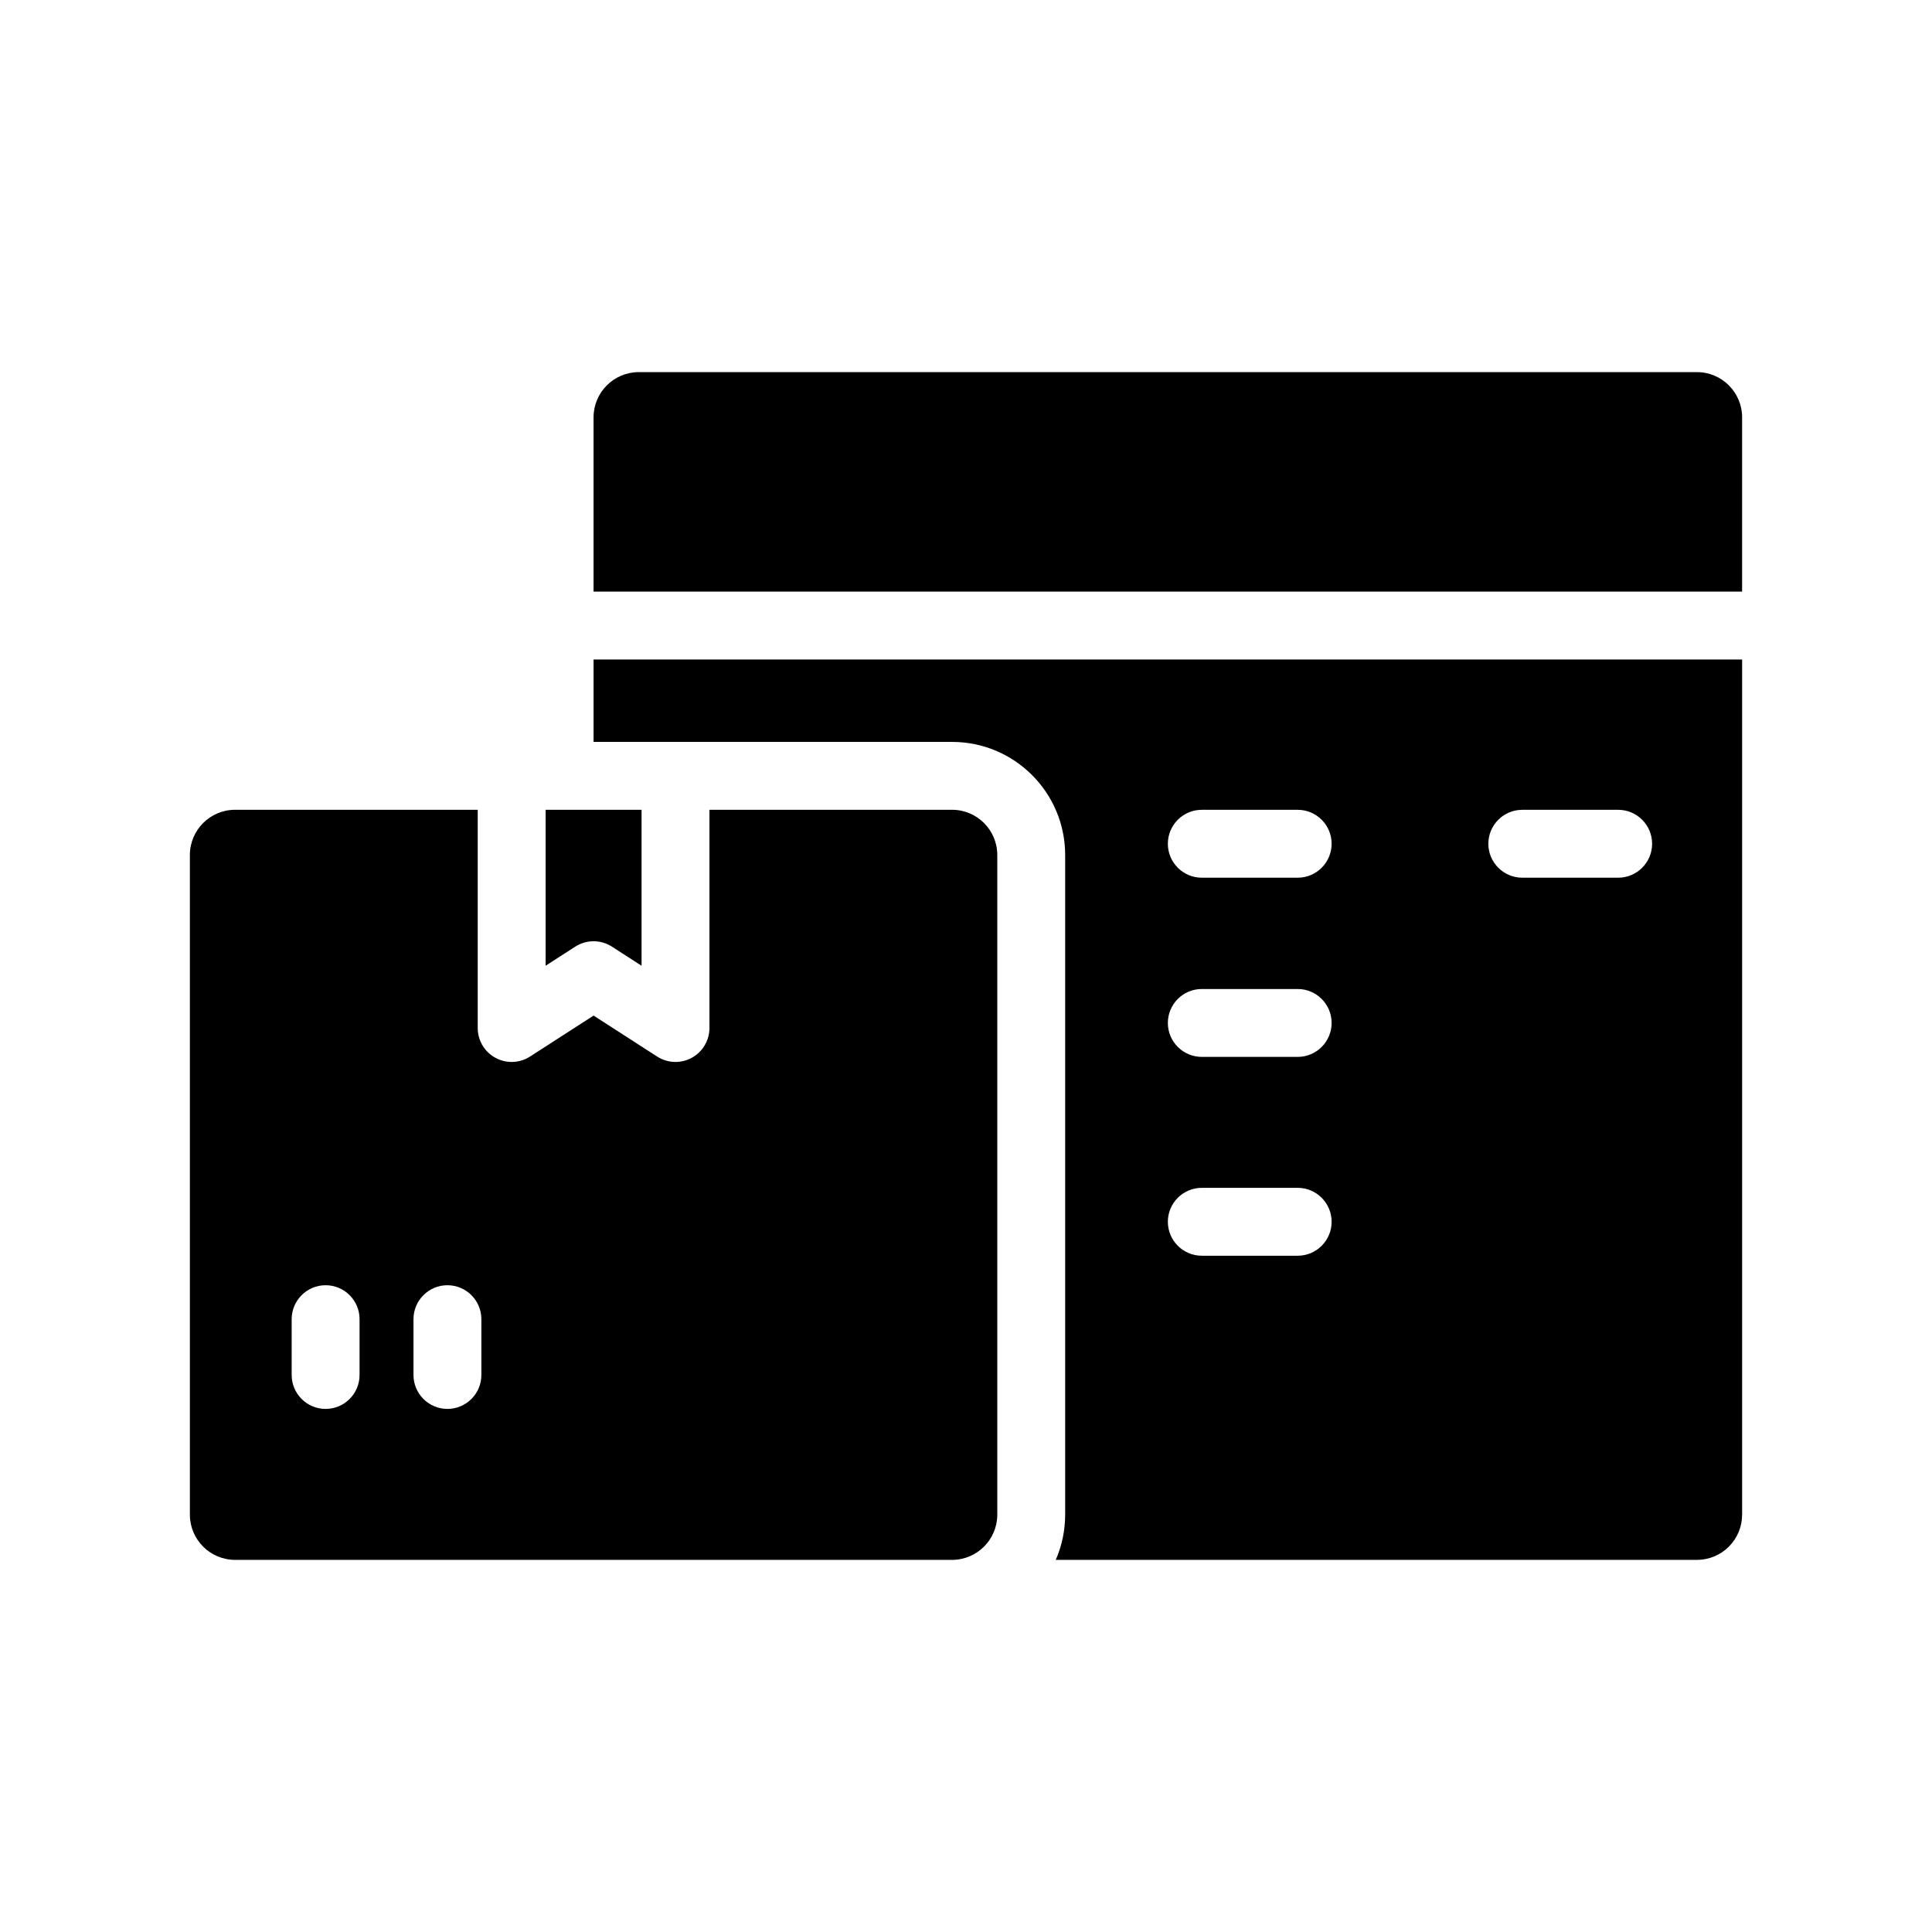
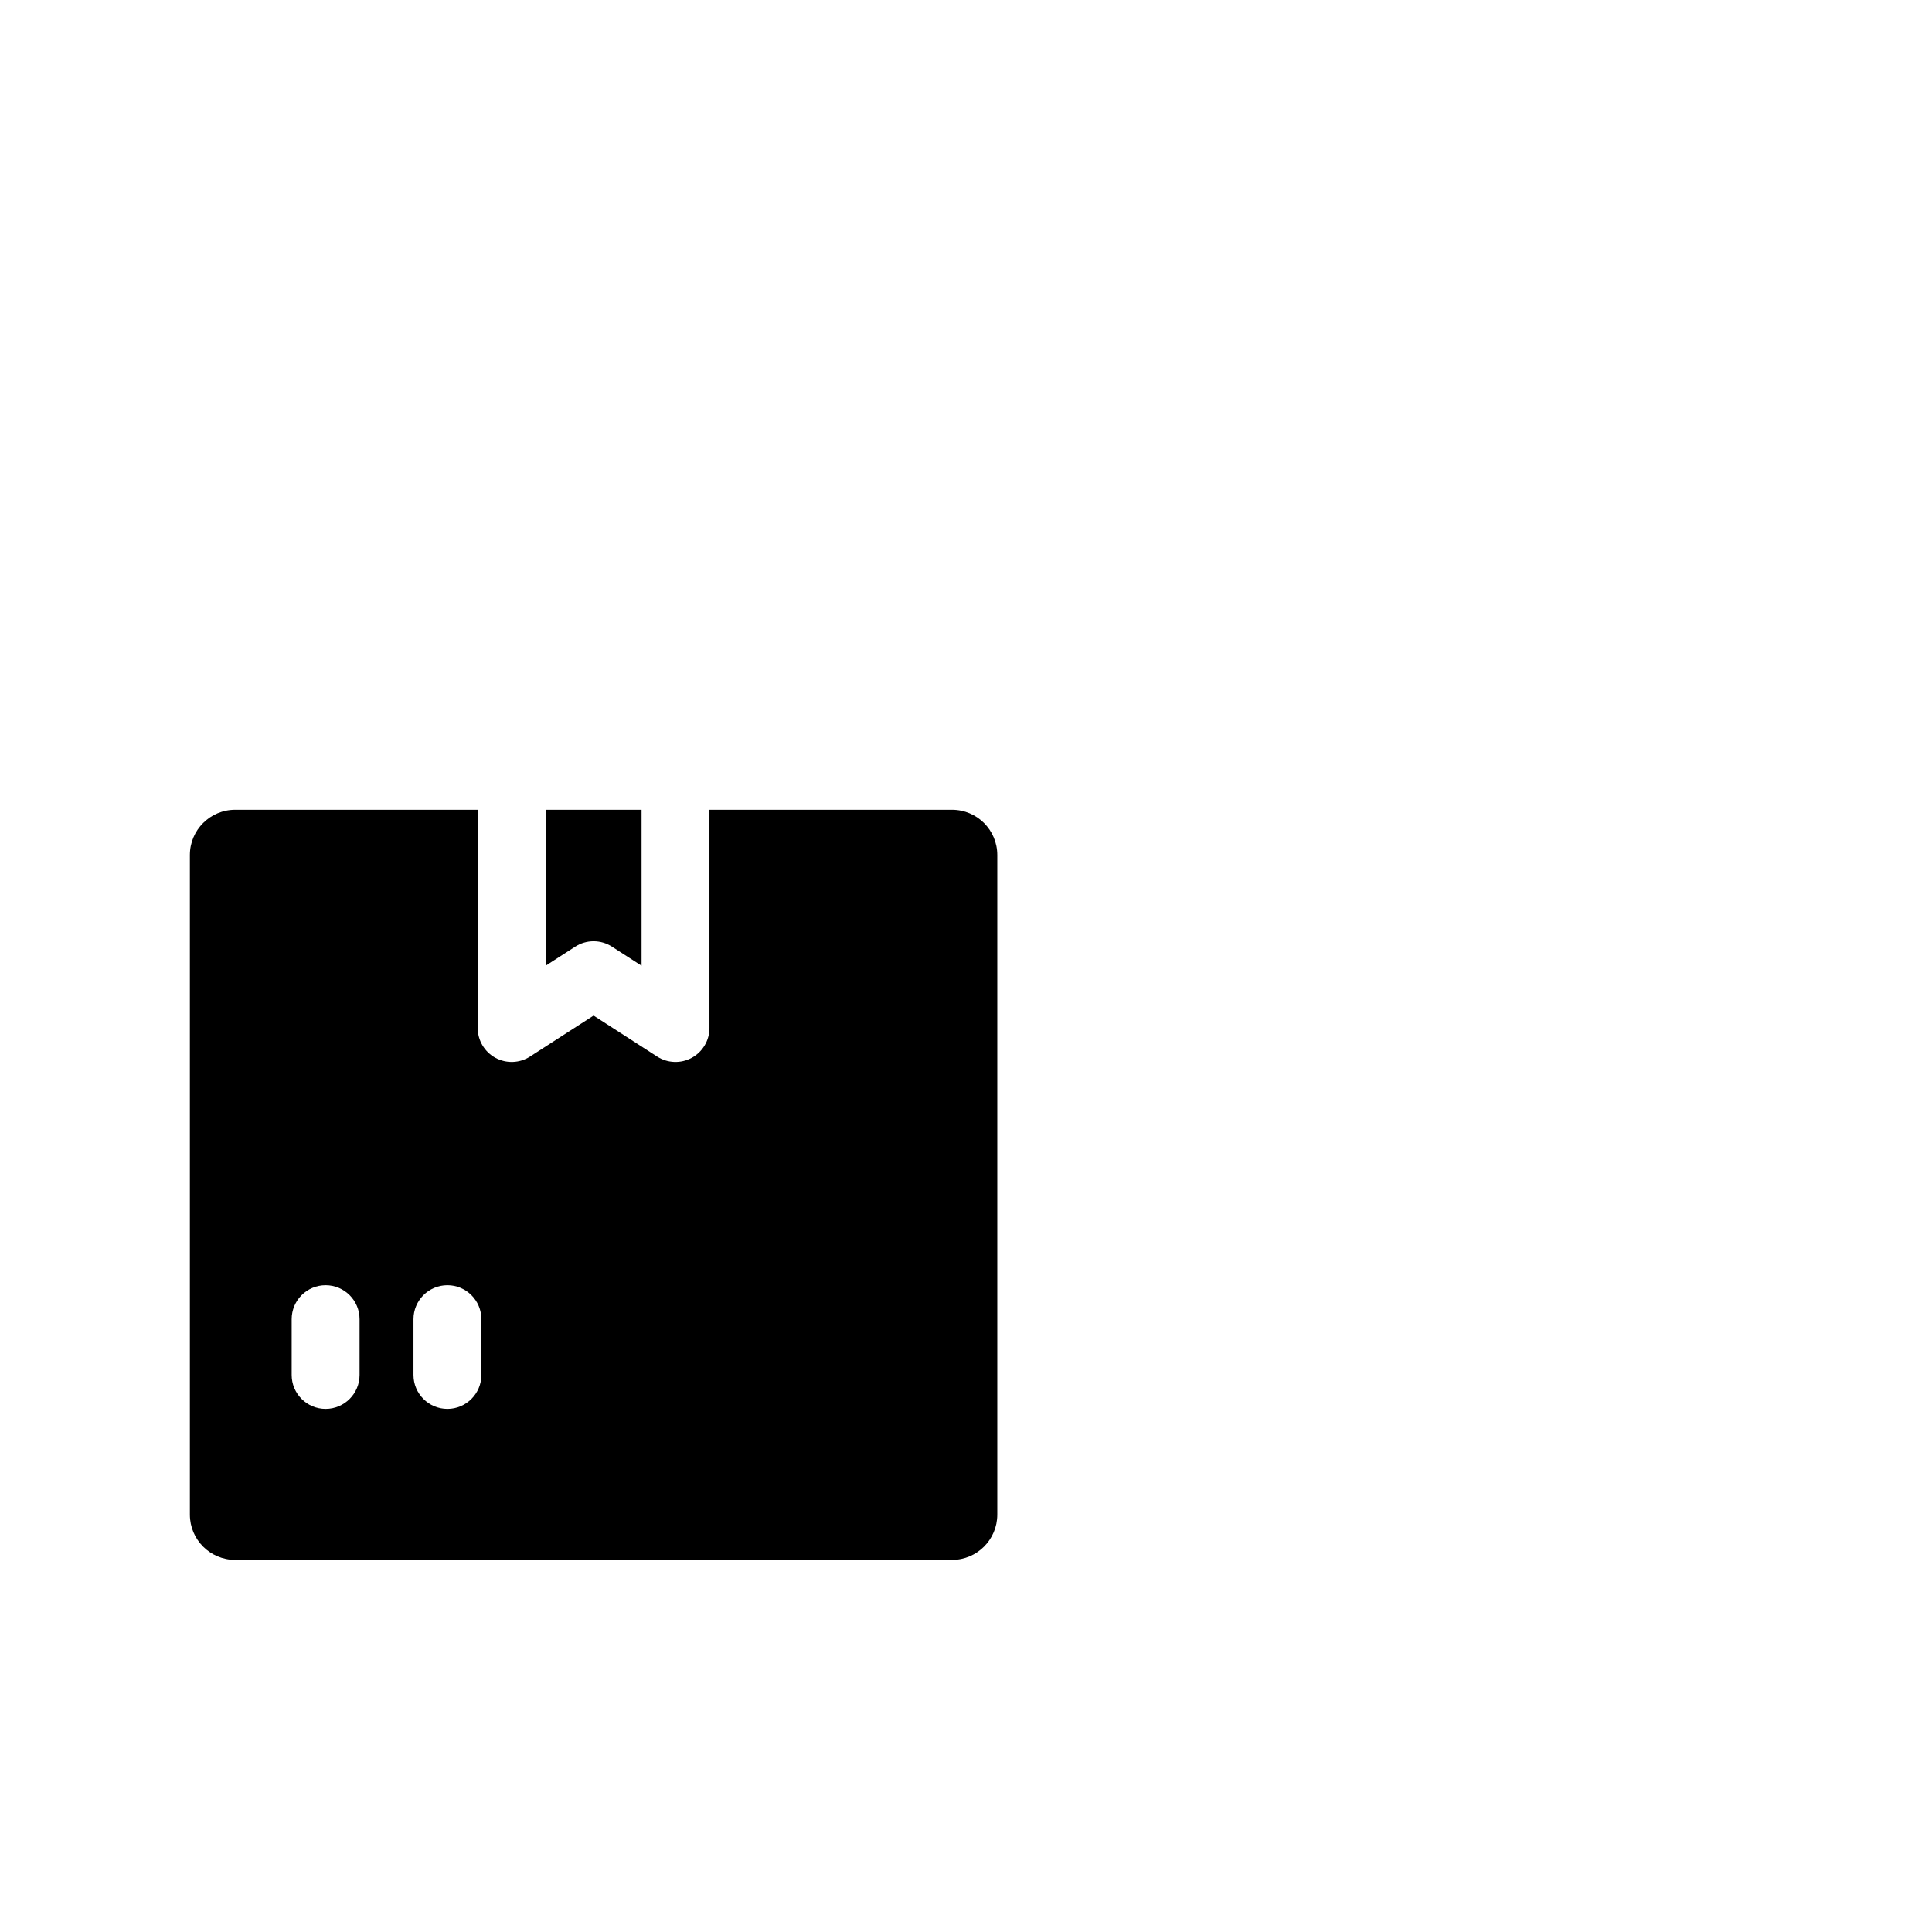
<svg xmlns="http://www.w3.org/2000/svg" fill="#000000" width="800px" height="800px" version="1.1" viewBox="144 144 512 512">
  <g fill-rule="evenodd">
-     <path d="m301.3 318.78v21.832h94.992c16.566 0 29.988 13.422 29.988 29.988v174.79c0 4.266-0.887 8.32-2.496 11.996h169.9c3.184 0 6.238-1.266 8.488-3.516s3.508-5.301 3.508-8.48v-226.61zm161.19 158h25.406c4.965 0 8.996-4.031 8.996-8.996 0-4.961-4.031-8.996-8.996-8.996h-25.406c-4.965 0-8.996 4.035-8.996 8.996 0 4.965 4.031 8.996 8.996 8.996zm0-52.691h25.406c4.965 0 8.996-4.031 8.996-8.996s-4.031-8.996-8.996-8.996h-25.406c-4.965 0-8.996 4.031-8.996 8.996s4.031 8.996 8.996 8.996zm0-47.488h25.406c4.965 0 8.996-4.031 8.996-8.996 0-4.965-4.031-8.996-8.996-8.996h-25.406c-4.965 0-8.996 4.031-8.996 8.996 0 4.965 4.031 8.996 8.996 8.996zm84.934 0h25.406c4.965 0 8.996-4.031 8.996-8.996 0-4.965-4.031-8.996-8.996-8.996h-25.406c-4.961 0-8.996 4.031-8.996 8.996 0 4.965 4.035 8.996 8.996 8.996z" />
-     <path d="m605.68 254.61c0-6.621-5.367-11.996-11.996-11.996h-280.39c-6.621 0-11.996 5.375-11.996 11.996v46.176h304.38v-46.176z" />
    <path d="m270.6 358.6h-64.285c-6.629 0-11.996 5.367-11.996 11.996v174.79c0 6.621 5.367 11.996 11.996 11.996h189.98c6.629 0 11.996-5.375 11.996-11.996v-174.79c0-6.629-5.367-11.996-11.996-11.996h-64.285v57.832c0 3.293-1.801 6.32-4.691 7.898s-6.41 1.445-9.176-0.336l-16.84-10.855-16.836 10.855c-2.766 1.781-6.285 1.914-9.176 0.336-2.898-1.578-4.691-4.606-4.691-7.898v-57.832zm-31.312 149.78v-14.785c0-4.965-4.031-8.996-8.996-8.996-4.965 0-8.996 4.031-8.996 8.996v14.785c0 4.965 4.031 8.996 8.996 8.996 4.965 0 8.996-4.031 8.996-8.996zm32.281 0v-14.785c0-4.965-4.031-8.996-8.996-8.996-4.961 0-8.996 4.031-8.996 8.996v14.785c0 4.965 4.035 8.996 8.996 8.996 4.965 0 8.996-4.031 8.996-8.996zm17.027-149.78h25.426v41.332l-7.84-5.055c-2.969-1.914-6.777-1.914-9.746 0l-7.84 5.055z" />
  </g>
</svg>